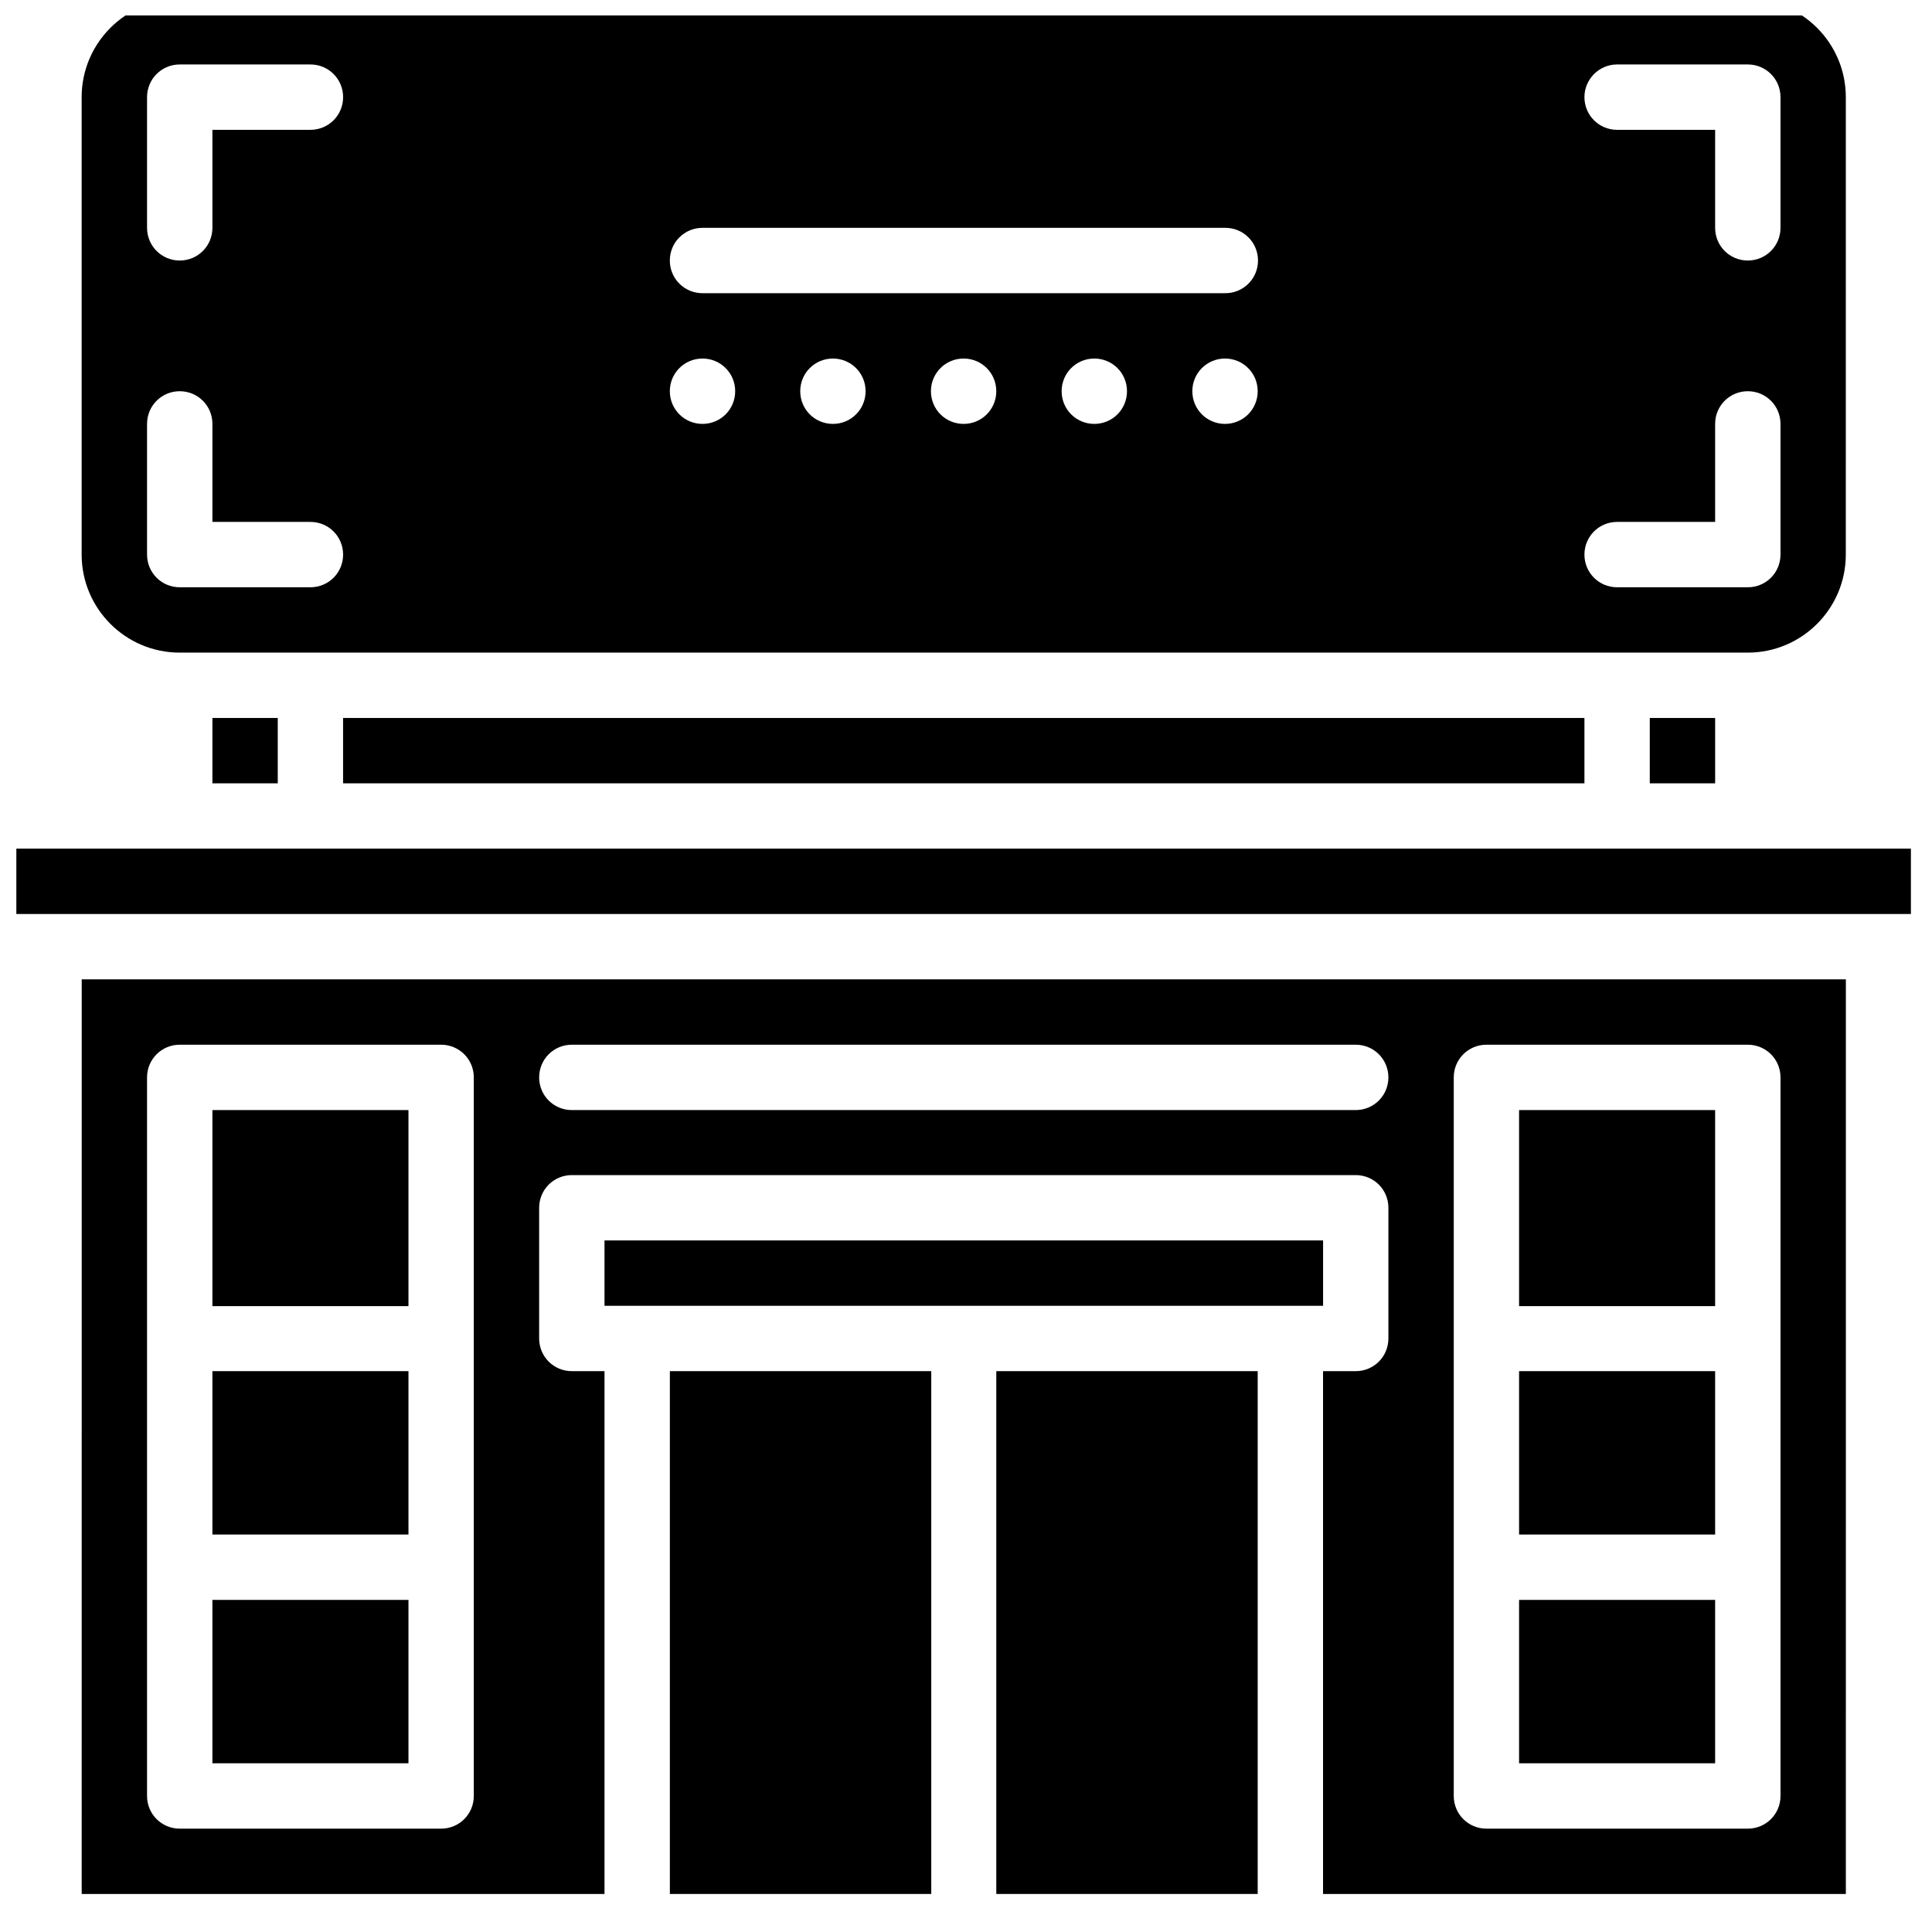
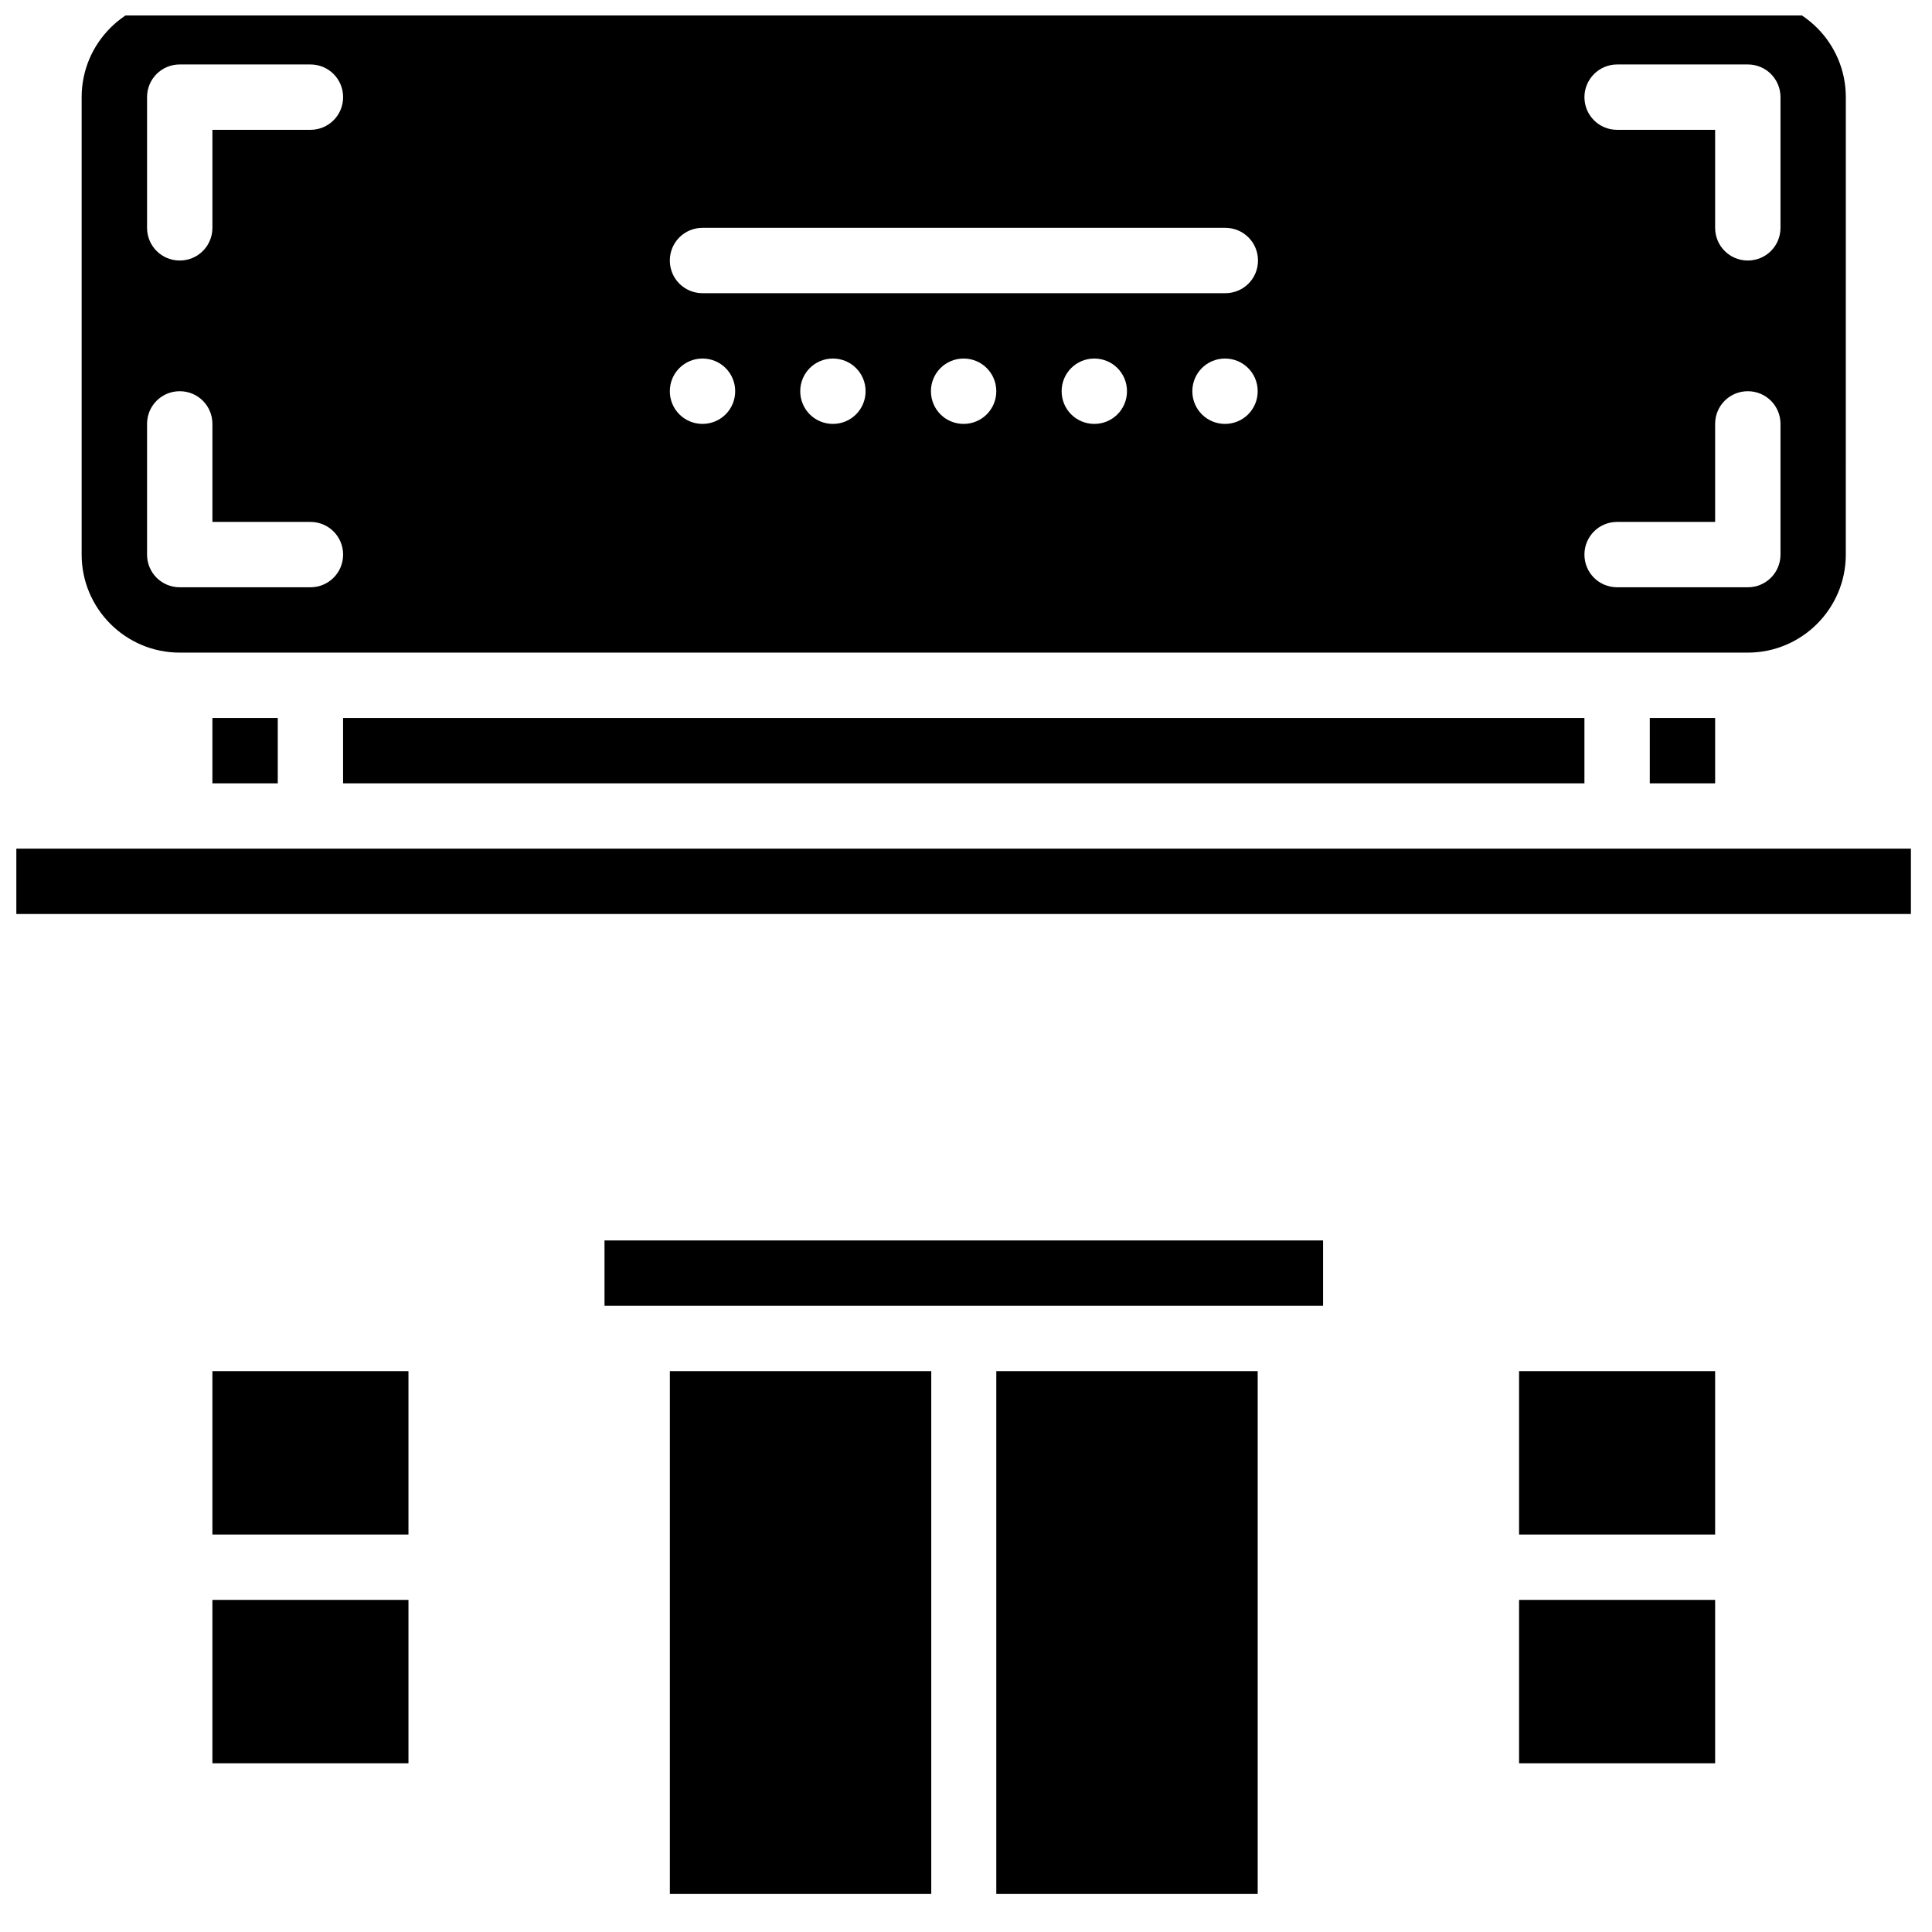
<svg xmlns="http://www.w3.org/2000/svg" width="800px" height="800px" version="1.1" viewBox="144 144 512 512">
  <defs>
    <clipPath id="b">
      <path d="m165 148.09h469v168.91h-469z" />
    </clipPath>
    <clipPath id="a">
      <path d="m148.09 368h502.91v19h-502.91z" />
    </clipPath>
  </defs>
  <path d="m304.2 472.73h190.43v17.32h-190.43z" />
  <path d="m408.03 507.37h69.273v138.55h-69.273z" />
  <path d="m546.57 507.37h51.957v43.297h-51.957z" />
-   <path d="m546.57 438.18h51.957v51.957h-51.957z" />
  <path d="m581.21 334.27h17.32v17.32h-17.32z" />
  <path d="m234.92 334.27h328.97v17.32h-328.97z" />
  <path d="m200.29 334.27h17.32v17.32h-17.32z" />
  <path d="m321.52 507.37h69.273v138.55h-69.273z" />
  <path d="m200.29 567.99h51.957v43.297h-51.957z" />
-   <path d="m165.65 645.92h138.55v-138.55h-8.66c-4.801 0-8.66-3.856-8.66-8.66v-34.637c0-4.801 3.856-8.66 8.66-8.66h207.74c4.801 0 8.66 3.856 8.66 8.66v34.637c0 4.801-3.856 8.66-8.66 8.66h-8.66v138.55h138.55l0.004-242.38h-467.52zm363.61-216.4c0-4.801 3.856-8.66 8.66-8.66h69.273c4.801 0 8.66 3.856 8.66 8.66v190.43c0 4.801-3.856 8.66-8.66 8.66h-69.273c-4.801 0-8.66-3.856-8.66-8.66zm-233.72-8.66h207.74c4.801 0 8.66 3.856 8.66 8.66 0 4.801-3.856 8.66-8.66 8.66h-207.74c-4.801 0-8.66-3.856-8.66-8.66 0.004-4.805 3.859-8.66 8.66-8.66zm-112.57 8.66c0-4.801 3.856-8.66 8.66-8.66h69.273c4.801 0 8.66 3.856 8.66 8.66v190.43c0 4.801-3.856 8.66-8.66 8.66h-69.273c-4.801 0-8.66-3.856-8.66-8.66z" />
  <g clip-path="url(#b)">
    <path d="m191.62 316.95h415.56c14.328 0 25.977-11.652 25.977-25.977l0.004-121.23c0-14.328-11.652-25.977-25.977-25.977h-415.57c-14.328 0-25.977 11.652-25.977 25.977v121.23c0 14.324 11.652 25.977 25.977 25.977zm173.11-60.613c-4.801 0-8.66-3.856-8.66-8.66 0-4.801 3.856-8.66 8.66-8.66 4.801 0 8.66 3.856 8.66 8.66 0 4.801-3.856 8.66-8.66 8.66zm34.637 0c-4.801 0-8.66-3.856-8.66-8.66 0-4.801 3.856-8.66 8.66-8.66 4.801 0 8.66 3.856 8.66 8.66 0 4.801-3.856 8.66-8.66 8.66zm34.637 0c-4.801 0-8.66-3.856-8.66-8.66 0-4.801 3.856-8.66 8.66-8.66 4.801 0 8.66 3.856 8.66 8.66 0 4.801-3.856 8.66-8.66 8.66zm34.637 0c-4.801 0-8.66-3.856-8.66-8.66 0-4.801 3.856-8.66 8.66-8.66 4.801 0 8.66 3.856 8.66 8.66 0 4.801-3.856 8.66-8.66 8.66zm103.91-95.254h34.637c4.801 0 8.66 3.856 8.66 8.66v34.637c0 4.801-3.856 8.66-8.66 8.66-4.801 0-8.66-3.856-8.66-8.66v-25.977h-25.977c-4.801 0-8.66-3.856-8.66-8.66 0-4.723 3.856-8.66 8.66-8.66zm0 121.23h25.977v-25.977c0-4.801 3.856-8.66 8.66-8.66 4.801 0 8.66 3.856 8.66 8.66v34.637c0 4.801-3.856 8.66-8.66 8.66h-34.637c-4.801 0-8.66-3.856-8.66-8.66 0-4.805 3.856-8.66 8.66-8.66zm-242.38-77.934h138.55c4.801 0 8.66 3.856 8.66 8.66 0 4.801-3.856 8.66-8.66 8.66h-138.55c-4.801 0-8.66-3.856-8.66-8.66 0.004-4.805 3.859-8.66 8.66-8.66zm0 34.637c4.801 0 8.66 3.856 8.66 8.66 0 4.801-3.856 8.66-8.66 8.66-4.801 0-8.66-3.856-8.66-8.66 0.004-4.805 3.859-8.66 8.66-8.66zm-147.2-69.273c0-4.801 3.856-8.66 8.66-8.66h34.637c4.801 0 8.66 3.856 8.66 8.66 0 4.801-3.856 8.66-8.66 8.66h-25.977v25.977c0 4.801-3.856 8.66-8.66 8.66-4.801 0-8.66-3.856-8.66-8.66zm0 86.594c0-4.801 3.856-8.66 8.66-8.66 4.801 0 8.66 3.856 8.66 8.66v25.977h25.977c4.801 0 8.66 3.856 8.66 8.66 0 4.801-3.856 8.66-8.66 8.66h-34.637c-4.801 0-8.66-3.856-8.66-8.66z" />
  </g>
  <path d="m546.57 567.99h51.957v43.297h-51.957z" />
  <path d="m200.29 507.37h51.957v43.297h-51.957z" />
-   <path d="m200.29 438.18h51.957v51.957h-51.957z" />
  <g clip-path="url(#a)">
    <path d="m148.33 368.9h502.08v17.32h-502.08z" />
  </g>
</svg>